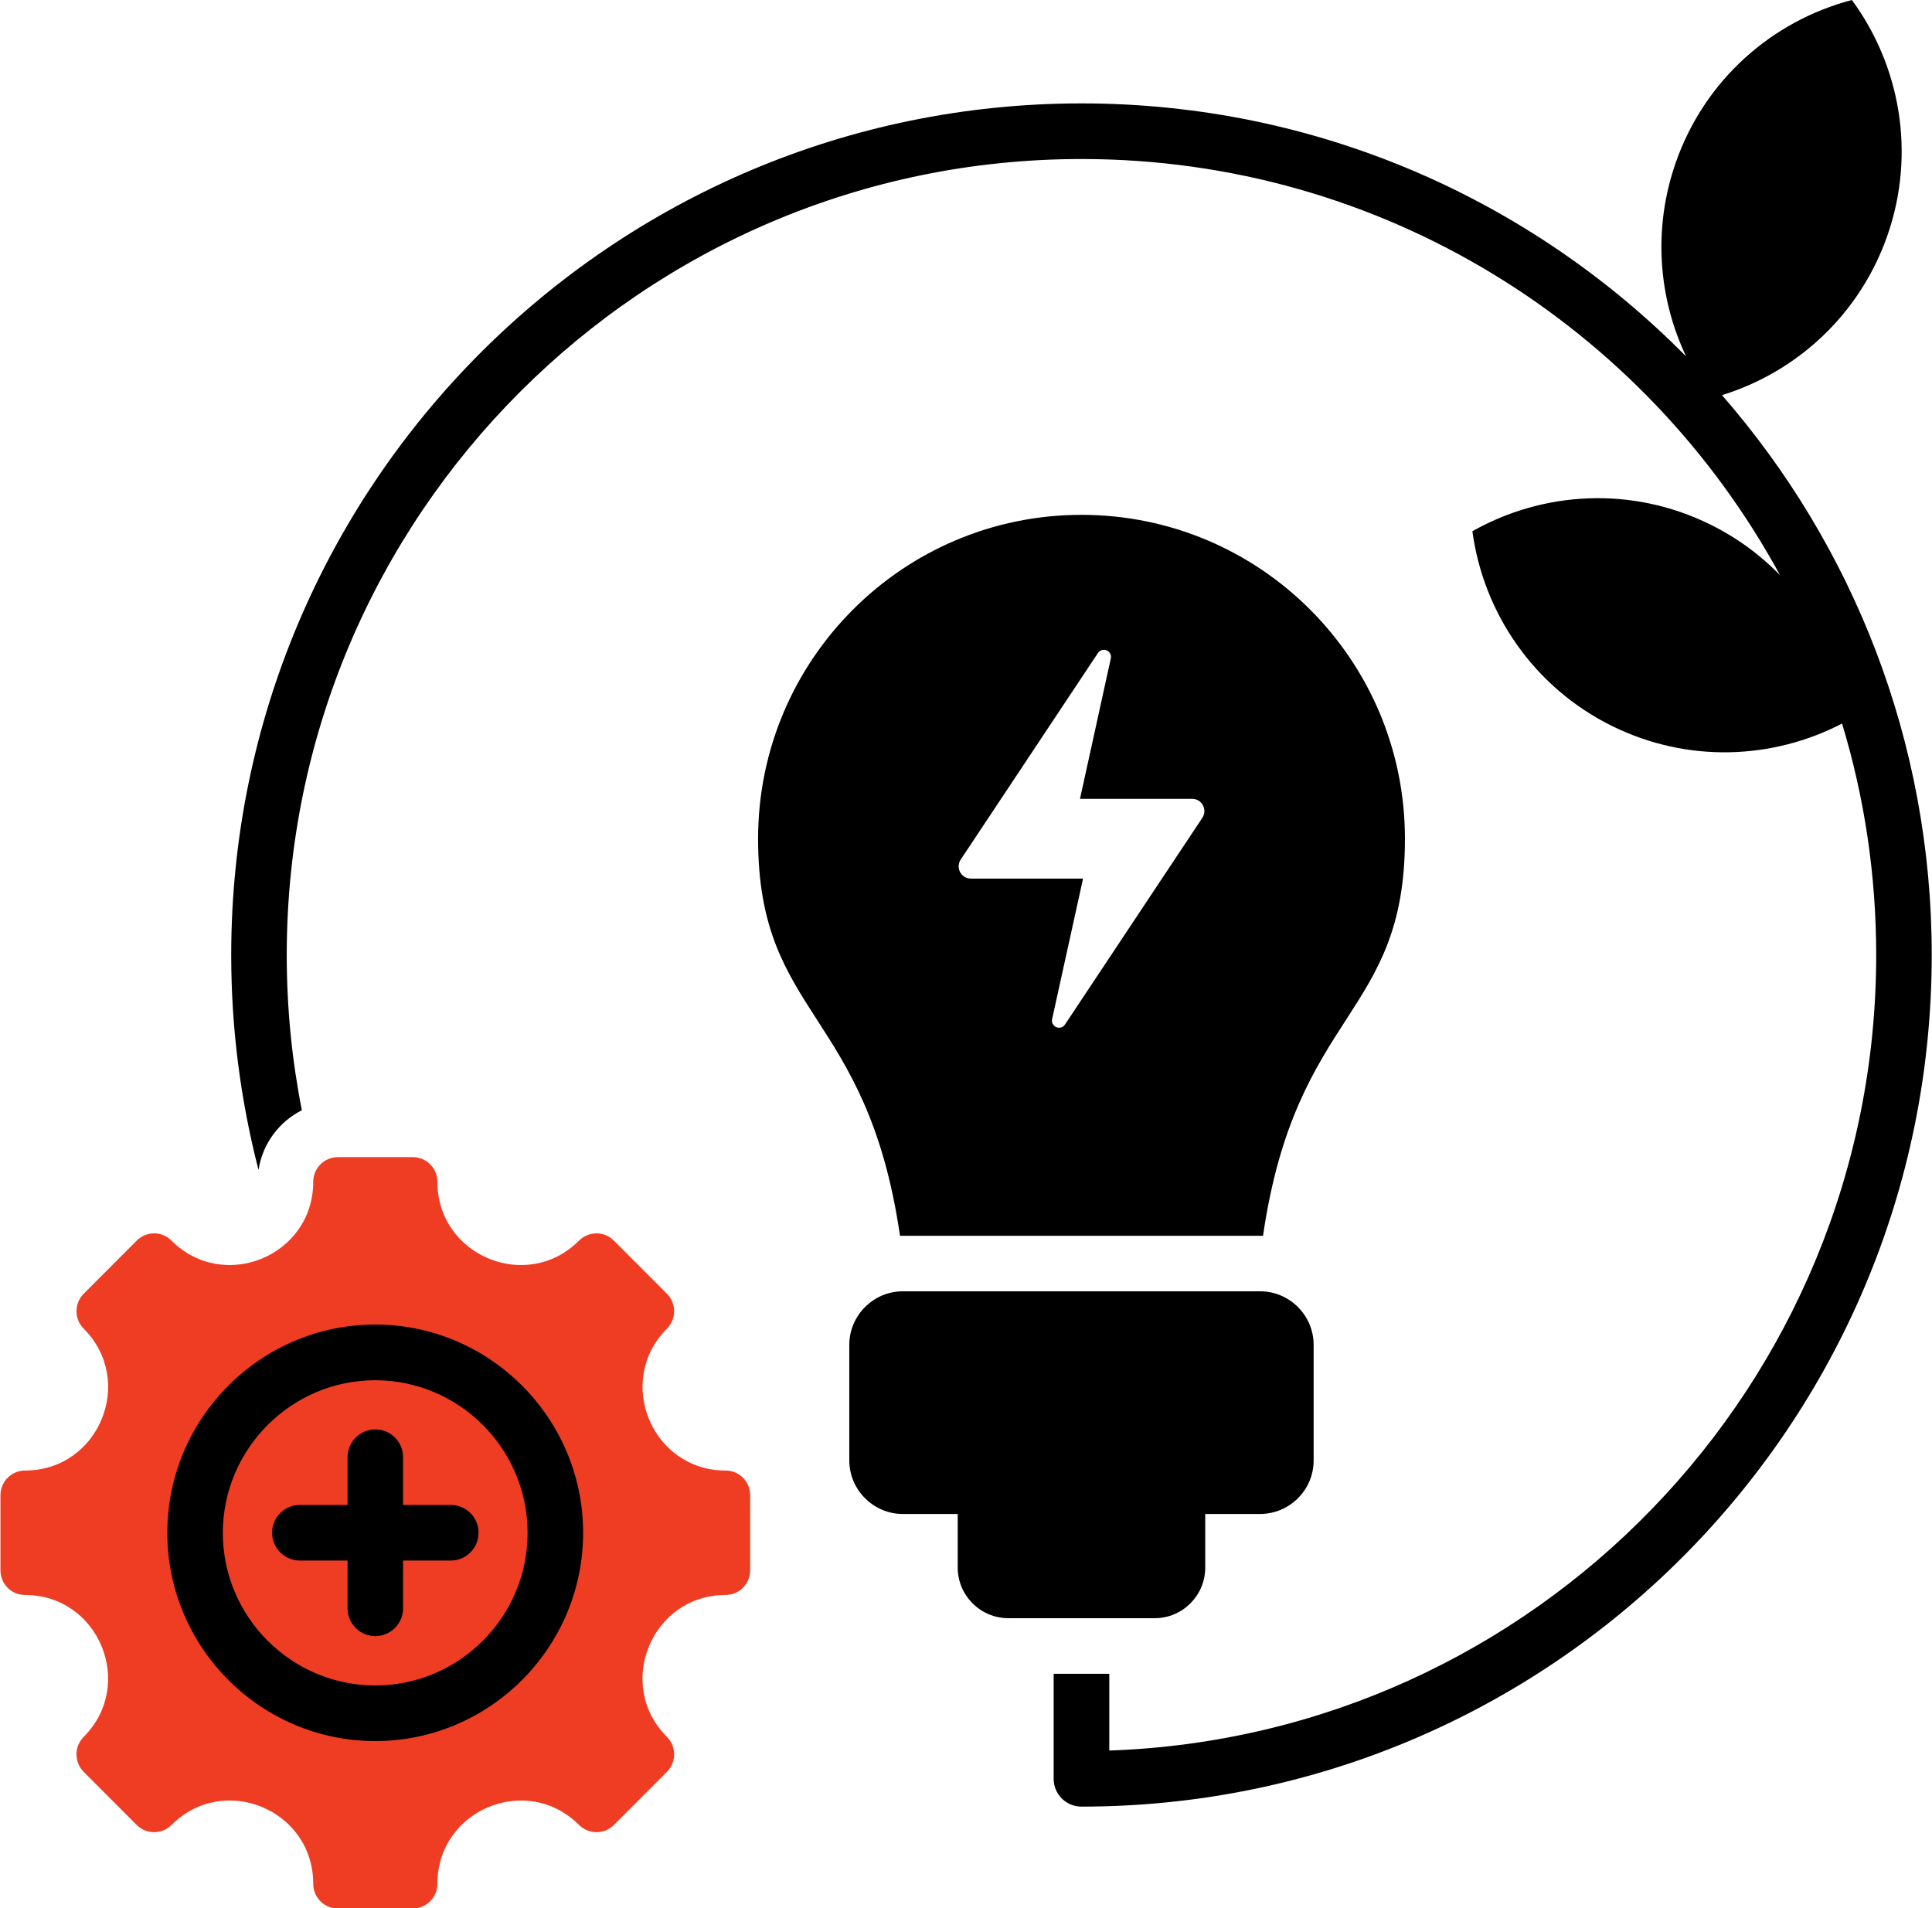
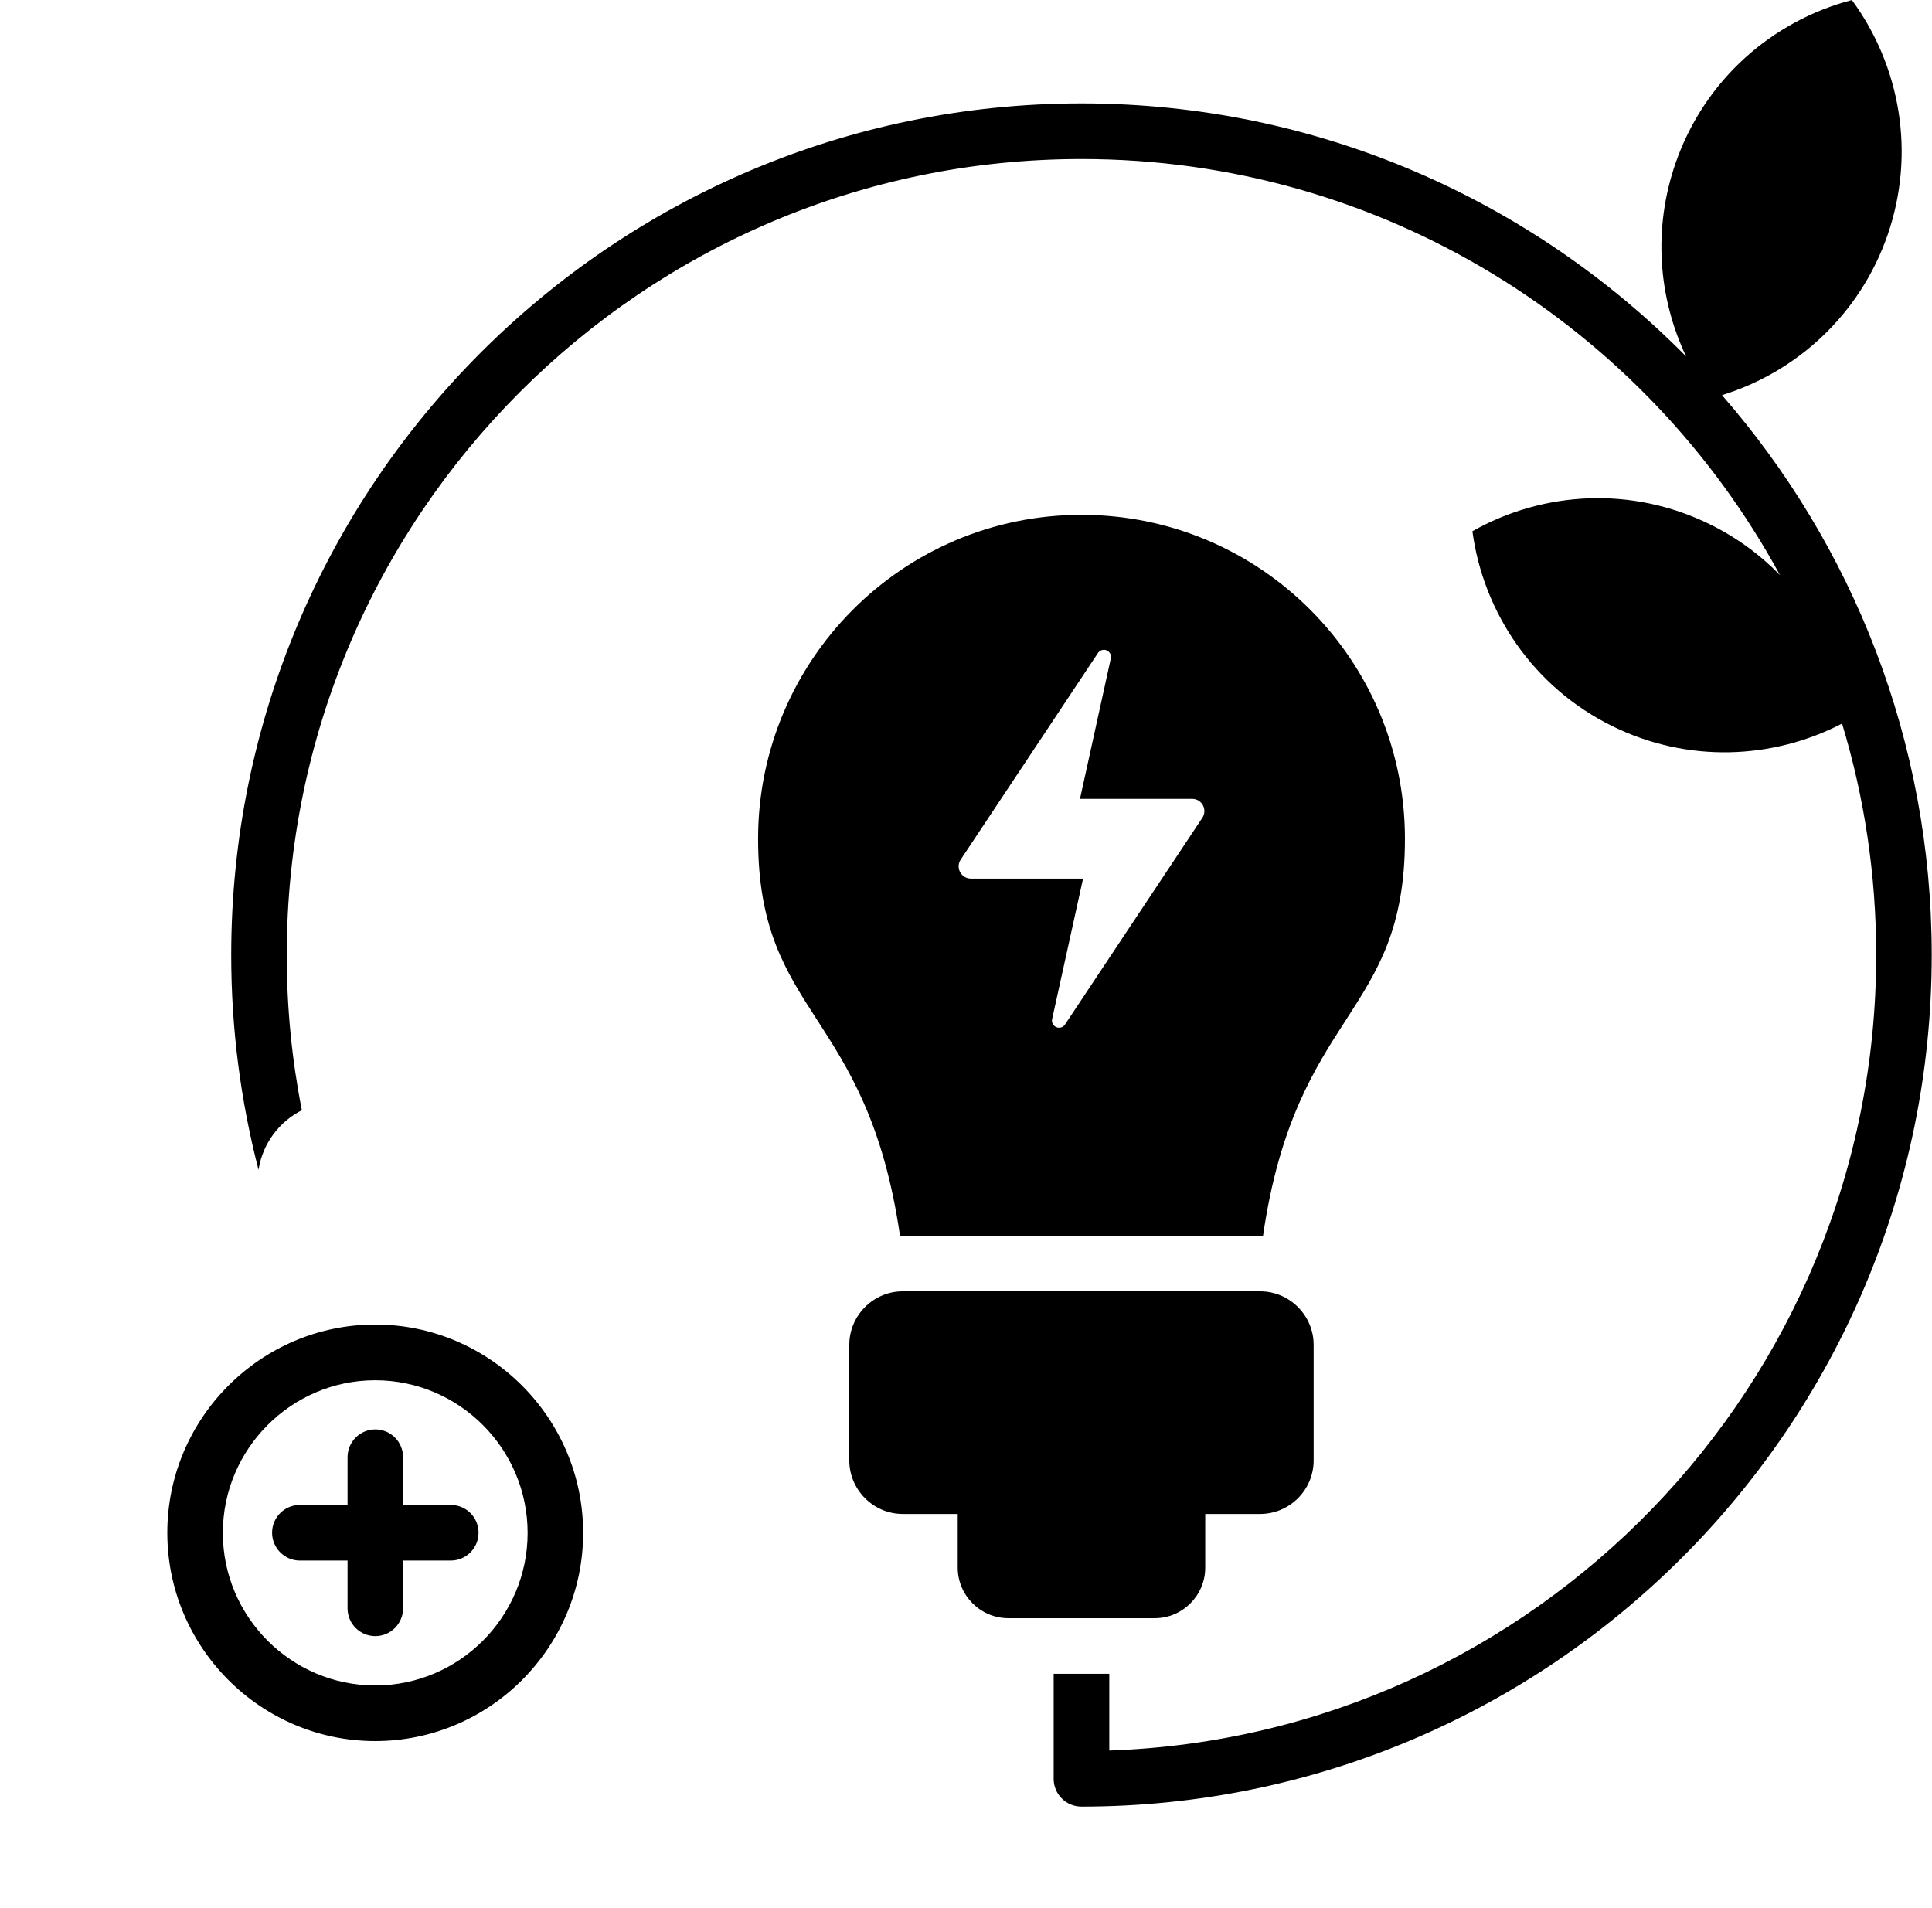
<svg xmlns="http://www.w3.org/2000/svg" id="Layer_2" data-name="Layer 2" viewBox="0 0 212.24 209.65">
  <defs>
    <style>      .cls-1 {        fill: none;      }      .cls-2 {        fill: #ef3d24;      }      .cls-2, .cls-3 {        fill-rule: evenodd;      }    </style>
  </defs>
  <g id="Layer_1-2" data-name="Layer 1">
    <g>
-       <path class="cls-2" d="M79.71,175.22c-8.11,0-12.19,9.85-6.44,15.59,1.05,1.06,1.05,2.78,0,3.84l-5.83,5.84c-1.05,1.05-2.77,1.05-3.83,0-5.74-5.75-15.56-1.67-15.56,6.46,0,1.5-1.21,2.71-2.7,2.71h-8.24c-1.5,0-2.7-1.21-2.7-2.71,0-8.14-9.83-12.21-15.57-6.46-1.05,1.05-2.76,1.05-3.82,0l-5.83-5.84c-1.05-1.06-1.05-2.78,0-3.84,5.74-5.74,1.67-15.59-6.44-15.59-1.5,0-2.7-1.21-2.7-2.71v-8.25c0-1.5,1.21-2.71,2.7-2.71,8.12,0,12.18-9.84,6.44-15.59-1.05-1.06-1.05-2.77,0-3.83l5.83-5.84c1.06-1.06,2.77-1.06,3.82,0,5.74,5.74,15.57,1.67,15.57-6.46,0-1.5,1.21-2.71,2.7-2.71h8.24c1.5,0,2.7,1.21,2.7,2.71,0,8.13,9.83,12.2,15.56,6.46,1.06-1.06,2.78-1.06,3.83,0l5.83,5.84c1.05,1.06,1.05,2.77,0,3.83-5.74,5.75-1.66,15.59,6.44,15.59,1.5,0,2.7,1.21,2.7,2.71v8.25c0,1.5-1.21,2.71-2.7,2.71Z" />
      <rect class="cls-1" width="212.24" height="209.65" />
      <path class="cls-3" d="M99.17,141.86h39.26c3.24,0,5.88,2.65,5.88,5.88v12.7c0,3.24-2.64,5.88-5.88,5.88h-6.03v5.9c0,3.05-2.49,5.55-5.54,5.55h-16.1c-3.05,0-5.55-2.5-5.55-5.55v-5.9h-6.04c-3.22,0-5.87-2.65-5.87-5.88v-12.7c0-3.23,2.65-5.88,5.87-5.88ZM121.86,183.88v8.43c46.77-1.61,84.25-40.16,84.25-87.4,0-8.84-1.31-17.38-3.75-25.42-7.62,3.95-16.95,4.36-25.24.28-8.68-4.28-14.17-12.48-15.37-21.41,7.77-4.39,17.5-4.99,26.11-.75,2.94,1.45,5.51,3.34,7.68,5.57-14.8-27.22-43.62-45.71-76.73-45.71-48.19,0-87.31,39.19-87.31,87.45,0,5.84.57,11.53,1.66,17.05-2.5,1.26-4.32,3.68-4.76,6.55-1.95-7.54-3-15.45-3-23.6,0-51.64,41.86-93.56,93.41-93.56,25.97,0,49.48,10.64,66.42,27.8-3.05-6.43-3.67-14.02-1.15-21.27C187.27,8.73,194.73,2.28,203.44,0c5.29,7.21,7.06,16.81,3.9,25.88-3.05,8.72-9.97,14.99-18.17,17.53,14.34,16.45,23.04,37.97,23.04,61.5,0,51.64-41.85,93.56-93.41,93.56-1.69,0-3.05-1.37-3.05-3.05v-11.54h6.1ZM98.87,135.76c-3.63-24.91-15.59-23.99-15.59-43.62s15.9-35.58,35.53-35.58,35.53,15.93,35.53,35.58-11.96,18.71-15.59,43.62c-.1,0-.21,0-.31,0h-39.26c-.1,0-.2,0-.3,0ZM118.64,87.77l3.39-15.44c.08-.36-.11-.73-.45-.88s-.75-.03-.96.28l-15.08,22.7c-.28.41-.3.94-.07,1.38.24.44.69.71,1.19.71h12.32l-3.4,15.44c-.08.36.11.73.46.88s.74.03.95-.28l15.09-22.71c.28-.41.3-.94.07-1.38s-.69-.71-1.18-.71h-12.33ZM41.22,191.27c12.58,0,22.84-10.28,22.84-22.88s-10.27-22.88-22.84-22.88-22.84,10.28-22.84,22.88,10.26,22.88,22.84,22.88ZM41.22,185.16c-9.22,0-16.74-7.54-16.74-16.76s7.52-16.77,16.74-16.77,16.74,7.53,16.74,16.77-7.52,16.76-16.74,16.76ZM38.18,165.33h-5.24c-1.69,0-3.05,1.37-3.05,3.05s1.37,3.06,3.05,3.06h5.24v5.25c0,1.69,1.37,3.05,3.05,3.05s3.05-1.37,3.05-3.05v-5.25h5.24c1.69,0,3.05-1.37,3.05-3.06s-1.36-3.05-3.05-3.05h-5.24v-5.25c0-1.69-1.37-3.05-3.05-3.05s-3.05,1.37-3.05,3.05v5.25Z" />
    </g>
  </g>
</svg>